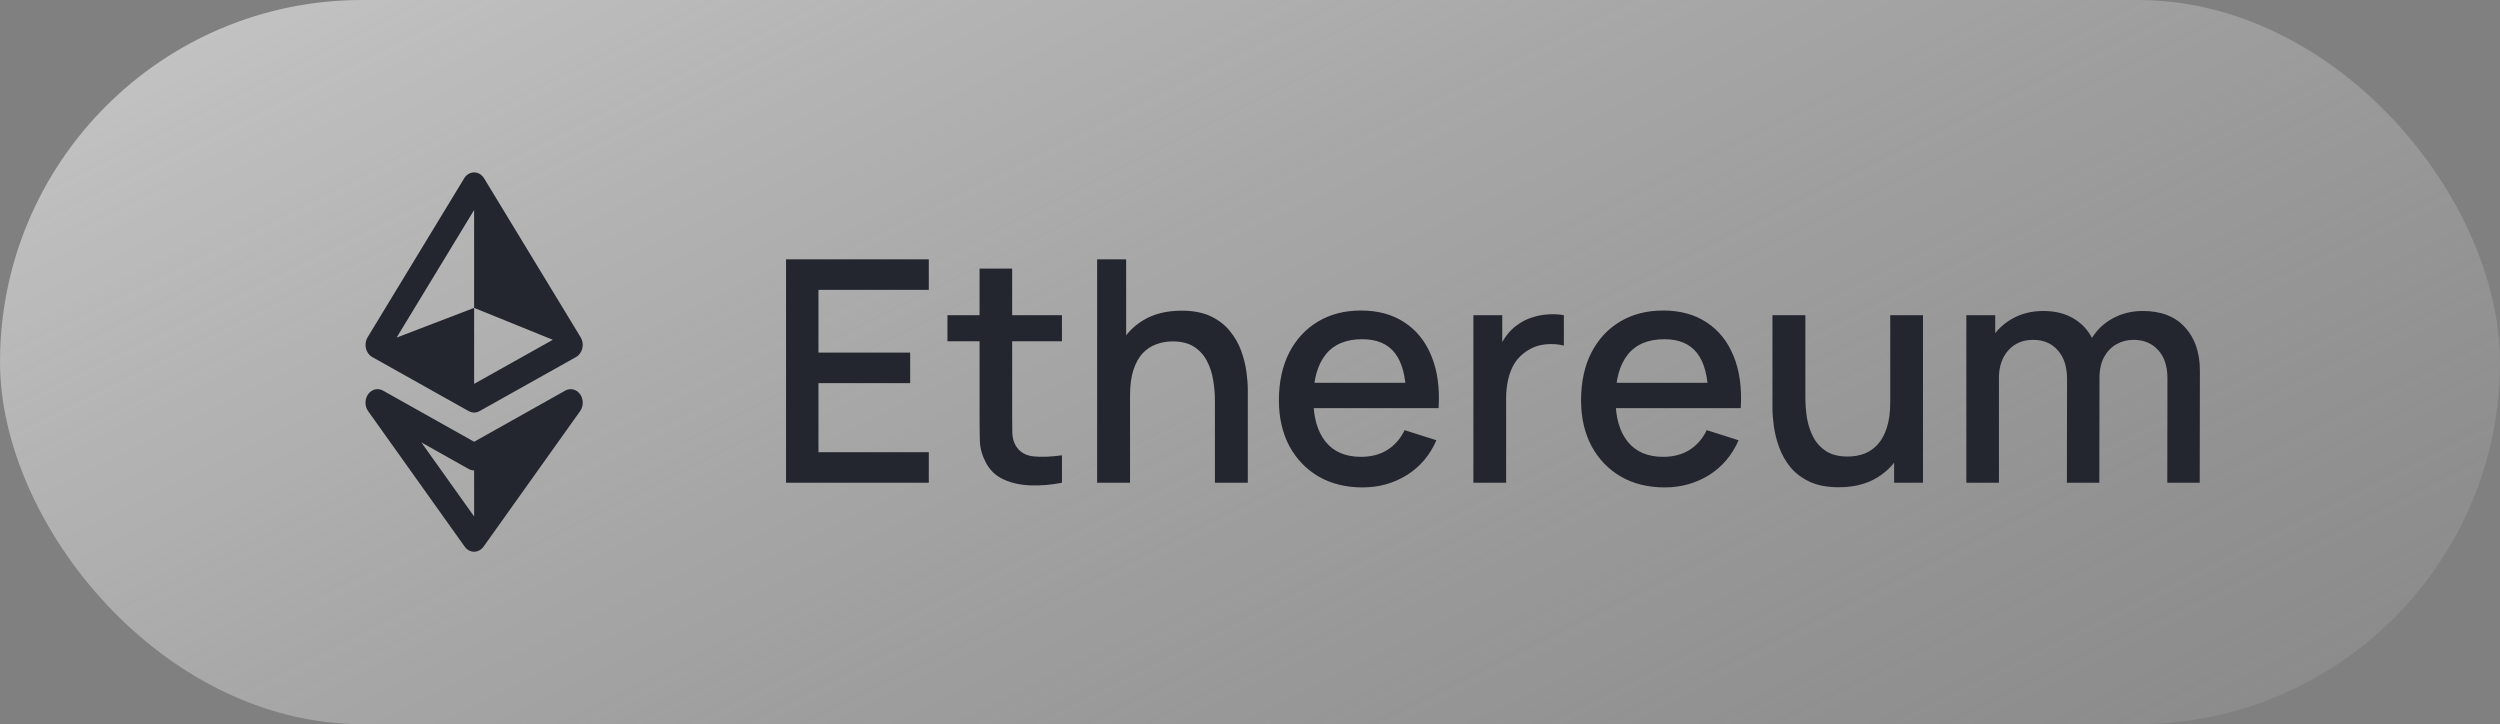
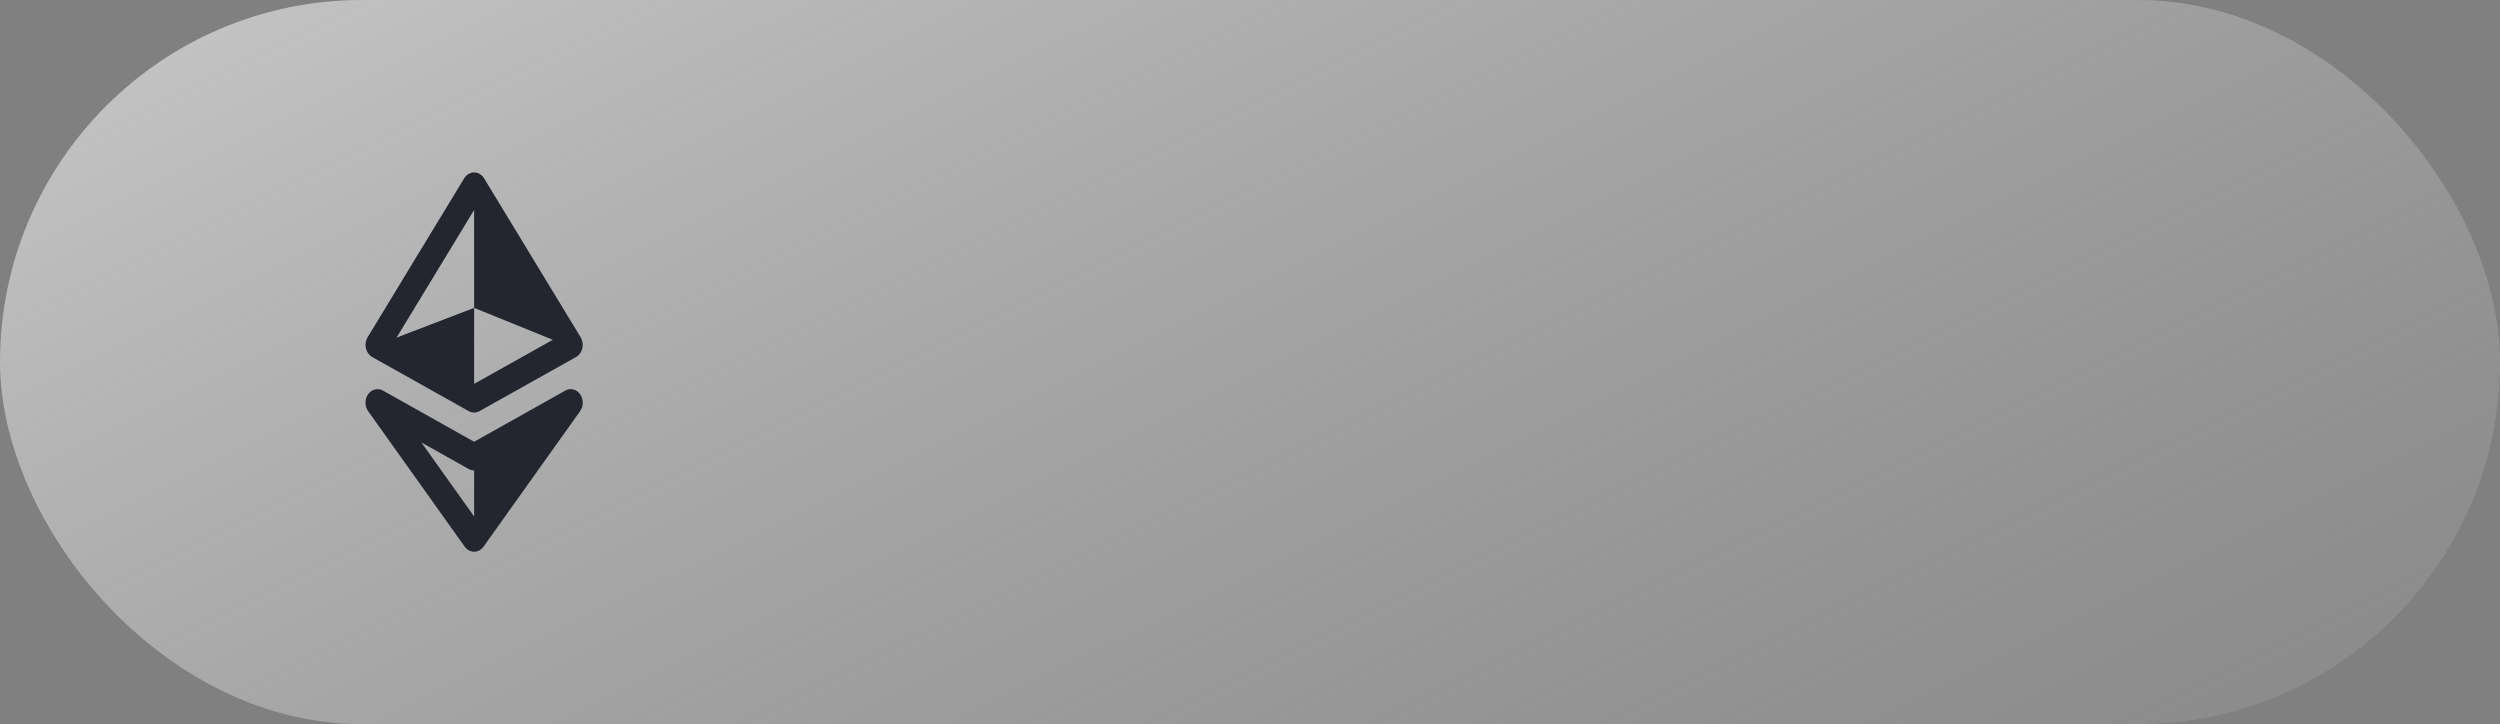
<svg xmlns="http://www.w3.org/2000/svg" width="145" height="42" viewBox="0 0 145 42" fill="none">
  <rect x="0" y="0" width="145" height="42" fill="#808080" stroke="none" />
  <rect width="145" height="42" rx="21" fill="url(#paint0_linear_0_3543)" />
  <path d="M27.48 10C27.369 10.004 27.261 10.037 27.164 10.097C27.067 10.156 26.983 10.241 26.921 10.344L21.322 19.561C21.265 19.653 21.227 19.758 21.21 19.869C21.193 19.979 21.197 20.093 21.222 20.201C21.247 20.31 21.293 20.411 21.356 20.498C21.419 20.586 21.497 20.657 21.587 20.707L27.186 23.845C27.283 23.899 27.391 23.928 27.499 23.928C27.608 23.928 27.715 23.899 27.812 23.845L33.412 20.707C33.501 20.657 33.58 20.586 33.643 20.498C33.706 20.411 33.751 20.31 33.776 20.201C33.802 20.093 33.806 19.979 33.788 19.869C33.771 19.758 33.733 19.653 33.677 19.561L28.078 10.344C28.012 10.235 27.922 10.147 27.818 10.086C27.713 10.026 27.597 9.997 27.48 10V10ZM27.499 12.179V17.857L32.062 19.708L27.499 22.264V17.857L23.003 19.58L27.499 12.179ZM21.874 22.571C21.744 22.576 21.618 22.622 21.511 22.703C21.403 22.784 21.317 22.897 21.263 23.029C21.209 23.162 21.189 23.308 21.204 23.453C21.221 23.598 21.272 23.734 21.353 23.848L26.952 31.705C27.018 31.797 27.101 31.871 27.196 31.922C27.291 31.974 27.394 32 27.499 32C27.604 32 27.708 31.974 27.803 31.922C27.897 31.871 27.98 31.797 28.046 31.705L33.645 23.848C33.745 23.708 33.8 23.534 33.799 23.355C33.799 23.176 33.744 23.002 33.644 22.863C33.543 22.723 33.403 22.627 33.247 22.589C33.091 22.551 32.928 22.574 32.786 22.654L27.499 25.622L22.213 22.654C22.108 22.595 21.991 22.567 21.874 22.571ZM24.439 25.66L27.186 27.203C27.283 27.257 27.391 27.285 27.499 27.285V29.955L24.439 25.66Z" fill="#23262F" />
-   <path d="M45.59 28V15.04H53.87V16.813H47.471V20.449H52.79V22.222H47.471V26.227H53.87V28H45.59ZM61.593 28C60.981 28.12 60.382 28.171 59.794 28.153C59.206 28.135 58.681 28.021 58.218 27.811C57.757 27.601 57.408 27.271 57.175 26.821C56.965 26.419 56.85 26.011 56.833 25.597C56.821 25.177 56.815 24.703 56.815 24.175V15.58H58.705V24.085C58.705 24.475 58.708 24.814 58.714 25.102C58.725 25.39 58.788 25.633 58.903 25.831C59.118 26.203 59.461 26.416 59.928 26.47C60.403 26.518 60.958 26.497 61.593 26.407V28ZM54.952 19.792V18.28H61.593V19.792H54.952ZM70.465 28V23.221C70.465 22.843 70.432 22.456 70.366 22.06C70.306 21.658 70.186 21.286 70.006 20.944C69.832 20.602 69.583 20.326 69.259 20.116C68.941 19.906 68.524 19.801 68.008 19.801C67.672 19.801 67.354 19.858 67.054 19.972C66.754 20.08 66.49 20.257 66.262 20.503C66.04 20.749 65.863 21.073 65.731 21.475C65.605 21.877 65.542 22.366 65.542 22.942L64.372 22.501C64.372 21.619 64.537 20.842 64.867 20.17C65.197 19.492 65.671 18.964 66.289 18.586C66.907 18.208 67.654 18.019 68.53 18.019C69.202 18.019 69.766 18.127 70.222 18.343C70.678 18.559 71.047 18.844 71.329 19.198C71.617 19.546 71.836 19.927 71.986 20.341C72.136 20.755 72.238 21.16 72.292 21.556C72.346 21.952 72.373 22.3 72.373 22.6V28H70.465ZM63.634 28V15.04H65.317V22.033H65.542V28H63.634ZM79.028 28.27C78.062 28.27 77.213 28.06 76.481 27.64C75.755 27.214 75.188 26.623 74.78 25.867C74.378 25.105 74.177 24.223 74.177 23.221C74.177 22.159 74.375 21.238 74.771 20.458C75.173 19.678 75.731 19.075 76.445 18.649C77.159 18.223 77.99 18.01 78.938 18.01C79.928 18.01 80.771 18.241 81.467 18.703C82.163 19.159 82.682 19.81 83.024 20.656C83.372 21.502 83.51 22.507 83.438 23.671H81.557V22.987C81.545 21.859 81.329 21.025 80.909 20.485C80.495 19.945 79.862 19.675 79.01 19.675C78.068 19.675 77.36 19.972 76.886 20.566C76.412 21.16 76.175 22.018 76.175 23.14C76.175 24.208 76.412 25.036 76.886 25.624C77.36 26.206 78.044 26.497 78.938 26.497C79.526 26.497 80.033 26.365 80.459 26.101C80.891 25.831 81.227 25.447 81.467 24.949L83.312 25.534C82.934 26.404 82.361 27.079 81.593 27.559C80.825 28.033 79.97 28.27 79.028 28.27ZM75.563 23.671V22.204H82.502V23.671H75.563ZM85.457 28V18.28H87.131V20.638L86.897 20.332C87.017 20.02 87.173 19.735 87.365 19.477C87.557 19.213 87.779 18.997 88.031 18.829C88.277 18.649 88.55 18.511 88.85 18.415C89.156 18.313 89.468 18.253 89.786 18.235C90.104 18.211 90.41 18.226 90.704 18.28V20.044C90.386 19.96 90.032 19.936 89.642 19.972C89.258 20.008 88.904 20.131 88.58 20.341C88.274 20.539 88.031 20.779 87.851 21.061C87.677 21.343 87.551 21.658 87.473 22.006C87.395 22.348 87.356 22.711 87.356 23.095V28H85.457ZM96.553 28.27C95.587 28.27 94.738 28.06 94.006 27.64C93.28 27.214 92.713 26.623 92.305 25.867C91.903 25.105 91.702 24.223 91.702 23.221C91.702 22.159 91.9 21.238 92.296 20.458C92.698 19.678 93.256 19.075 93.97 18.649C94.684 18.223 95.515 18.01 96.463 18.01C97.453 18.01 98.296 18.241 98.992 18.703C99.688 19.159 100.207 19.81 100.549 20.656C100.897 21.502 101.035 22.507 100.963 23.671H99.082V22.987C99.07 21.859 98.854 21.025 98.434 20.485C98.02 19.945 97.387 19.675 96.535 19.675C95.593 19.675 94.885 19.972 94.411 20.566C93.937 21.16 93.7 22.018 93.7 23.14C93.7 24.208 93.937 25.036 94.411 25.624C94.885 26.206 95.569 26.497 96.463 26.497C97.051 26.497 97.558 26.365 97.984 26.101C98.416 25.831 98.752 25.447 98.992 24.949L100.837 25.534C100.459 26.404 99.886 27.079 99.118 27.559C98.35 28.033 97.495 28.27 96.553 28.27ZM93.088 23.671V22.204H100.027V23.671H93.088ZM106.646 28.261C105.974 28.261 105.41 28.153 104.954 27.937C104.498 27.721 104.126 27.439 103.838 27.091C103.556 26.737 103.34 26.353 103.19 25.939C103.04 25.525 102.938 25.12 102.884 24.724C102.83 24.328 102.803 23.98 102.803 23.68V18.28H104.711V23.059C104.711 23.437 104.741 23.827 104.801 24.229C104.867 24.625 104.987 24.994 105.161 25.336C105.341 25.678 105.59 25.954 105.908 26.164C106.232 26.374 106.652 26.479 107.168 26.479C107.504 26.479 107.822 26.425 108.122 26.317C108.422 26.203 108.683 26.023 108.905 25.777C109.133 25.531 109.31 25.207 109.436 24.805C109.568 24.403 109.634 23.914 109.634 23.338L110.804 23.779C110.804 24.661 110.639 25.441 110.309 26.119C109.979 26.791 109.505 27.316 108.887 27.694C108.269 28.072 107.522 28.261 106.646 28.261ZM109.859 28V25.192H109.634V18.28H111.533V28H109.859ZM125.703 28L125.712 21.943C125.712 21.241 125.532 20.695 125.172 20.305C124.812 19.909 124.338 19.711 123.75 19.711C123.39 19.711 123.06 19.795 122.76 19.963C122.466 20.125 122.226 20.371 122.04 20.701C121.86 21.025 121.77 21.433 121.77 21.925L120.861 21.466C120.849 20.782 120.993 20.182 121.293 19.666C121.599 19.15 122.013 18.751 122.535 18.469C123.057 18.181 123.642 18.037 124.29 18.037C125.34 18.037 126.153 18.352 126.729 18.982C127.305 19.612 127.593 20.449 127.593 21.493L127.584 28H125.703ZM114.048 28V18.28H115.722V21.088H115.938V28H114.048ZM119.88 28L119.889 21.979C119.889 21.271 119.709 20.716 119.349 20.314C118.995 19.912 118.518 19.711 117.918 19.711C117.324 19.711 116.844 19.915 116.478 20.323C116.118 20.731 115.938 21.265 115.938 21.925L115.038 21.349C115.038 20.713 115.191 20.146 115.497 19.648C115.803 19.15 116.217 18.757 116.739 18.469C117.261 18.181 117.852 18.037 118.512 18.037C119.202 18.037 119.79 18.184 120.276 18.478C120.762 18.766 121.131 19.171 121.383 19.693C121.641 20.215 121.77 20.821 121.77 21.511L121.761 28H119.88Z" fill="#23262F" />
  <defs>
    <linearGradient id="paint0_linear_0_3543" x1="20.372" y1="-72.333" x2="104.191" y2="96.319" gradientUnits="userSpaceOnUse">
      <stop stop-color="white" />
      <stop offset="1" stop-color="#AAAAAA" stop-opacity="0" />
    </linearGradient>
  </defs>
</svg>